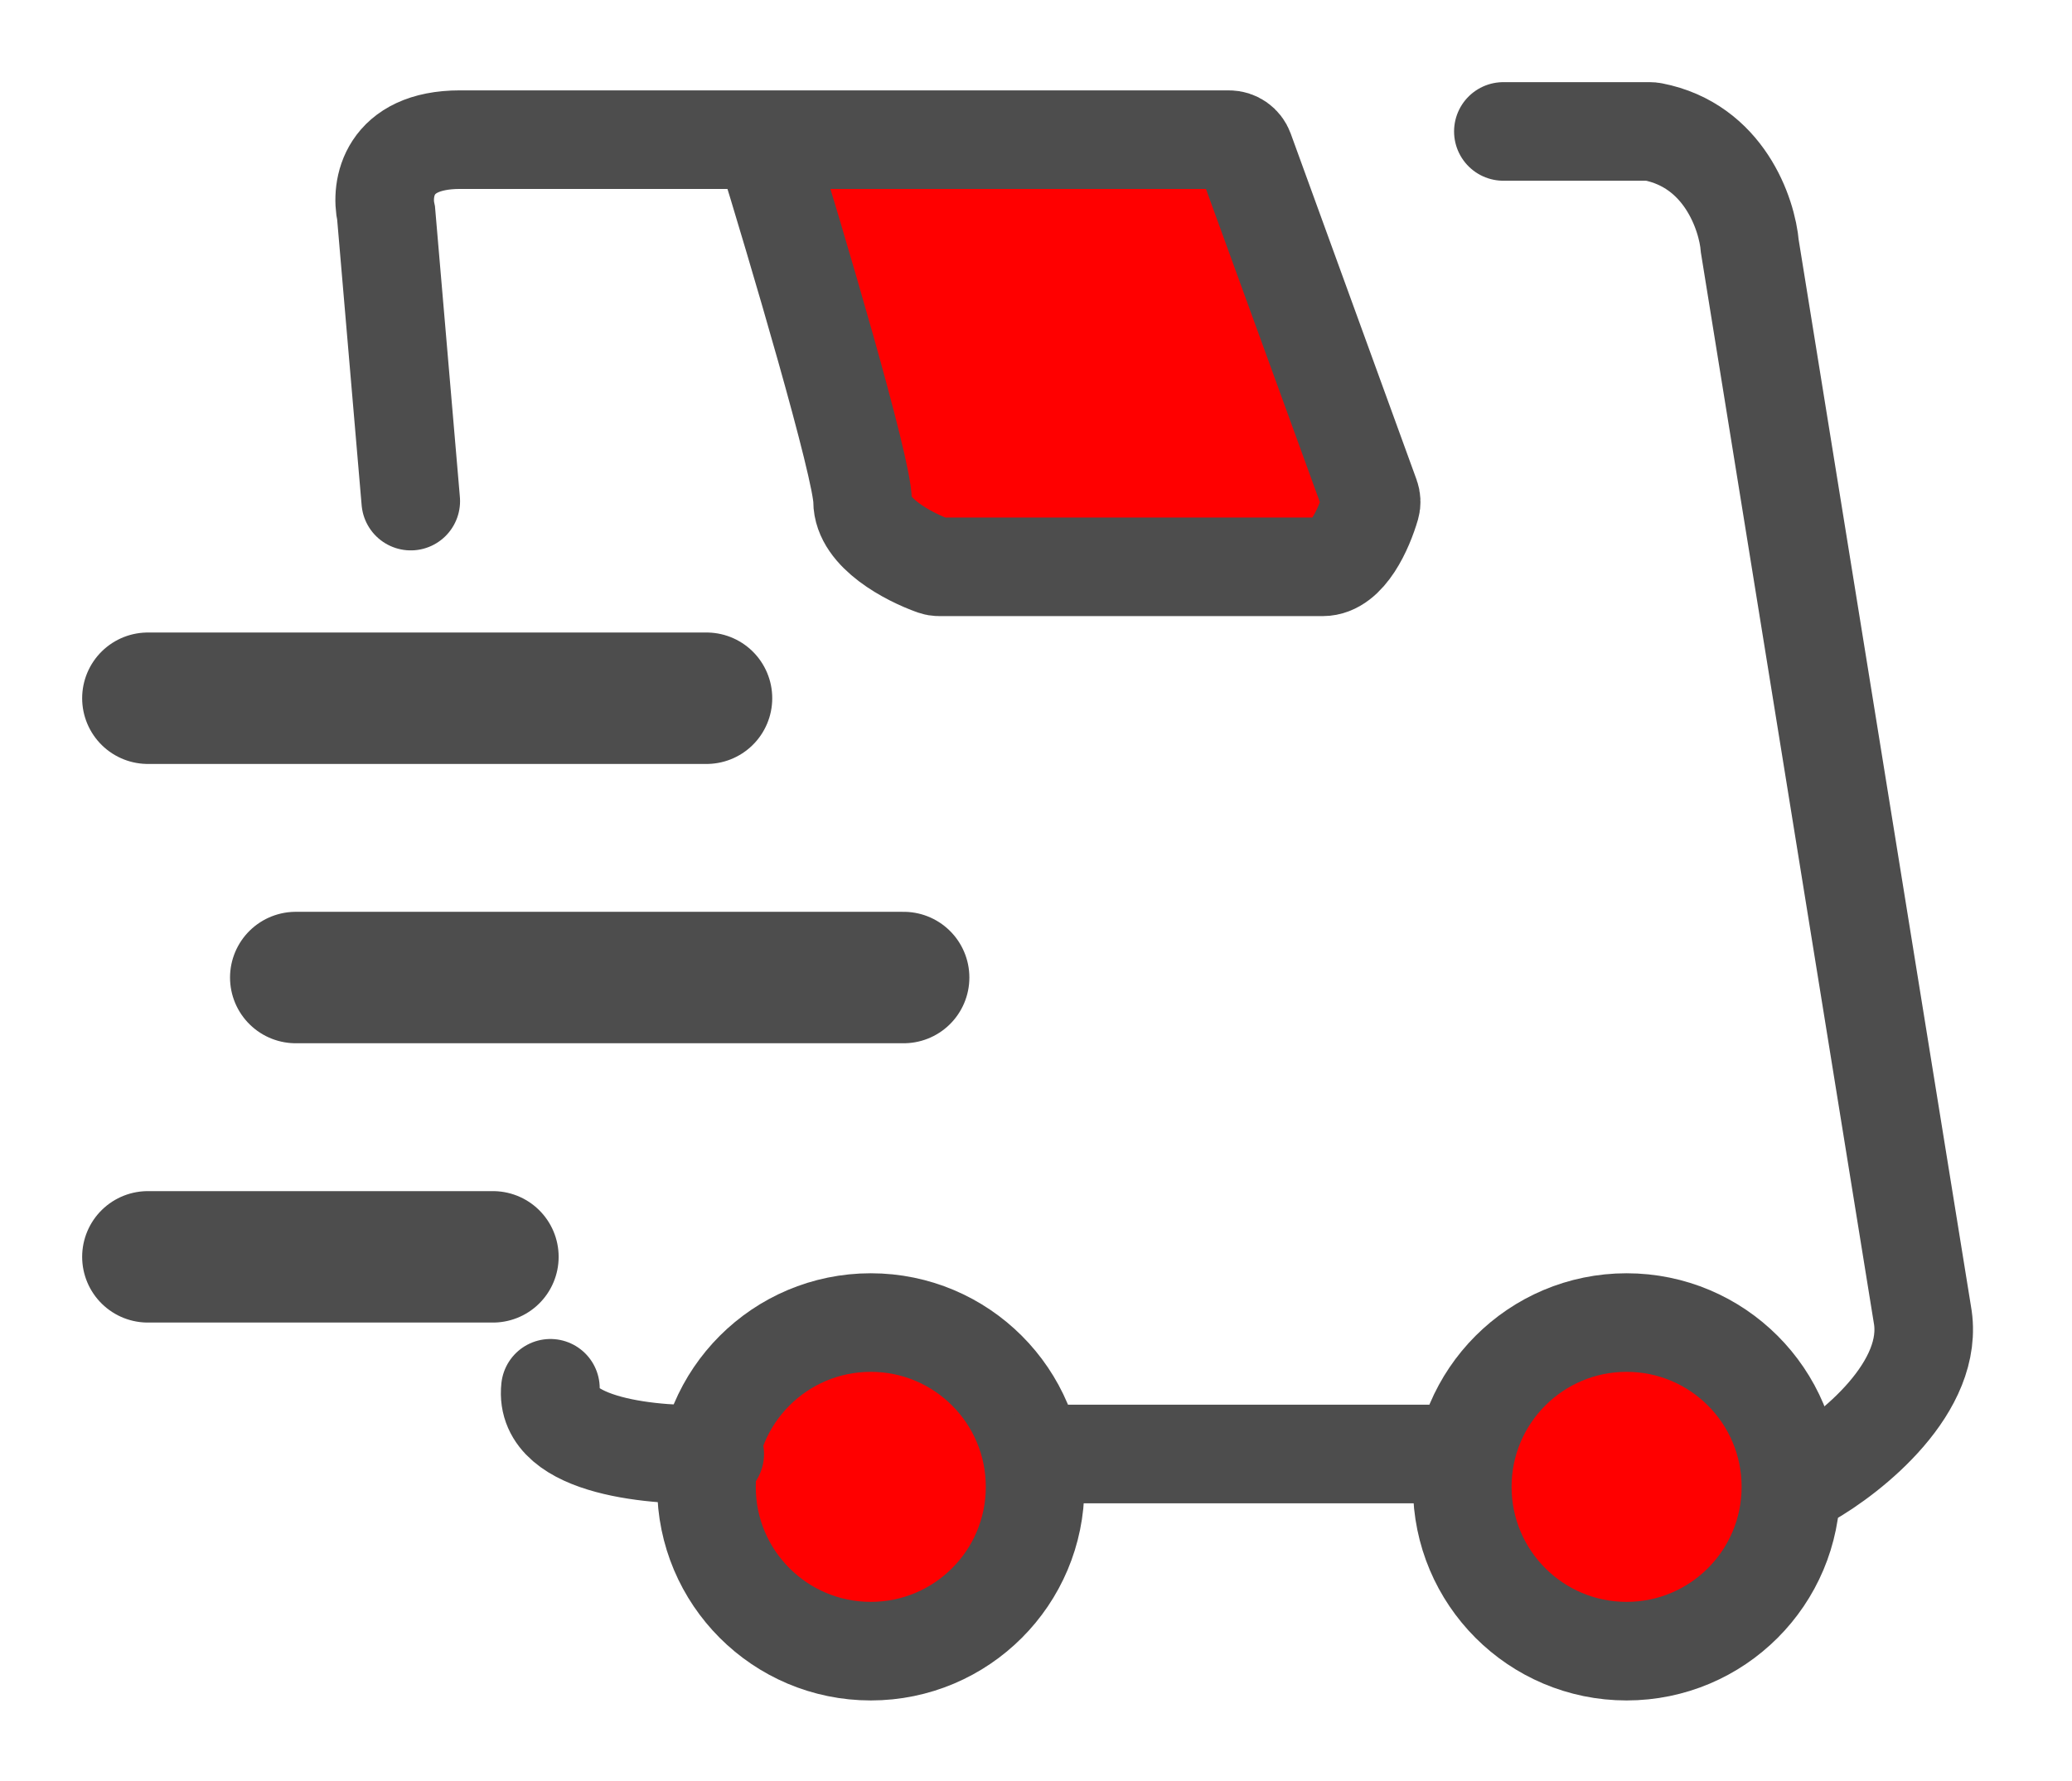
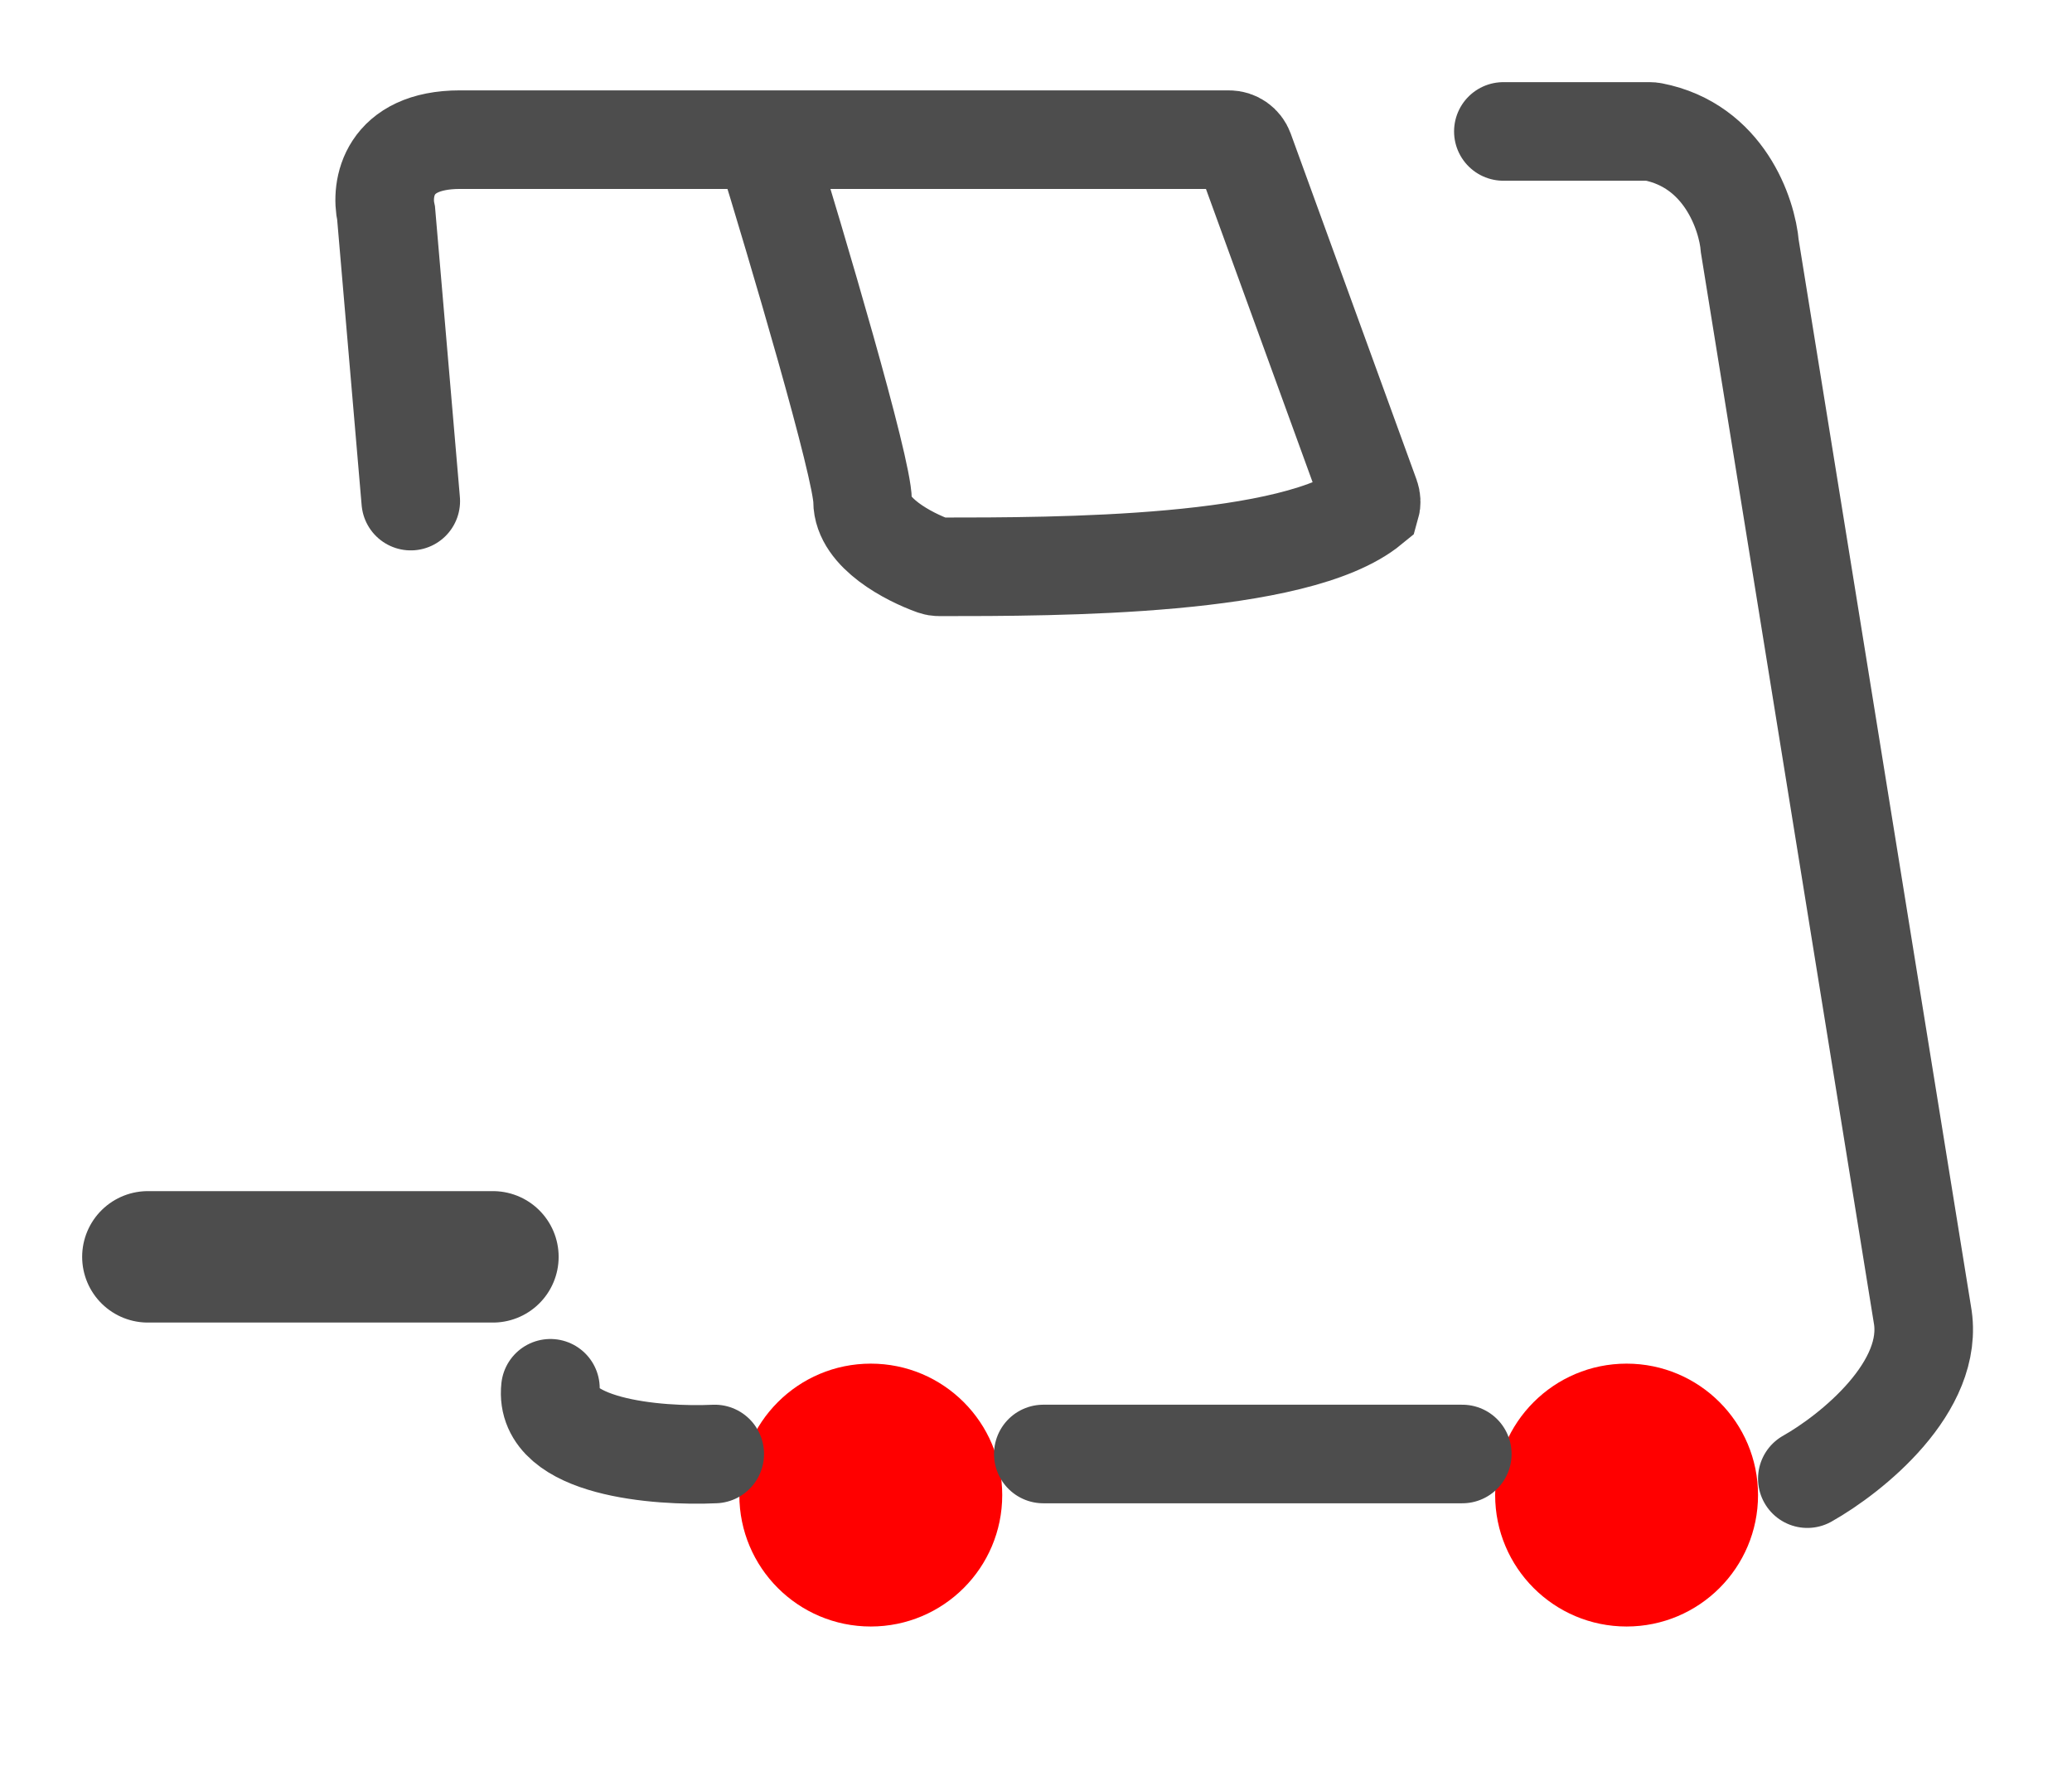
<svg xmlns="http://www.w3.org/2000/svg" fill="none" viewBox="0 0 57 49" height="49" width="57">
  <circle fill="#FF0000" r="3.616" cy="41.131" cx="23.955" />
  <circle fill="#FF0000" r="3.616" cy="41.131" cx="44.747" />
-   <circle stroke-width="2.712" stroke="#4D4D4D" r="4.52" cy="40.905" cx="23.955" />
-   <circle stroke-width="2.712" stroke="#4D4D4D" r="4.52" cy="40.905" cx="44.747" />
-   <path fill="#FF0000" d="M33.792 3.842H22.271C21.978 3.842 21.763 4.117 21.832 4.401L24.323 14.571C24.372 14.773 24.554 14.915 24.762 14.915H36.904C37.208 14.915 37.425 14.622 37.336 14.331L34.223 4.161C34.165 3.972 33.99 3.842 33.792 3.842Z" />
  <path stroke-linecap="round" stroke-width="2.712" stroke="#4D4D4D" d="M49.719 40.679C50.924 40.001 53.244 38.148 52.883 36.159L48.137 6.78C48.062 5.882 47.422 4.003 45.465 3.624C45.439 3.618 45.411 3.616 45.384 3.616H41.357M40.227 40.001H28.701M19.662 40.001C18.08 40.076 14.961 39.82 15.142 38.193" />
  <line stroke-linecap="round" stroke-width="3.616" stroke="#4D4D4D" y2="34.577" x2="13.56" y1="34.577" x1="4.068" />
-   <line stroke-linecap="round" stroke-width="3.616" stroke="#4D4D4D" y2="26.893" x2="24.859" y1="26.893" x1="8.136" />
-   <line stroke-linecap="round" stroke-width="3.616" stroke="#4D4D4D" y2="19.209" x2="19.436" y1="19.209" x1="4.068" />
-   <path stroke-linecap="round" stroke-width="2.712" stroke="#4D4D4D" d="M11.3 13.786L10.622 5.876C10.471 5.198 10.667 3.842 12.656 3.842H21.017M21.017 3.842H33.809C33.999 3.842 34.168 3.961 34.233 4.139L37.694 13.656C37.724 13.74 37.73 13.832 37.705 13.919C37.522 14.549 37.058 15.594 36.385 15.594C35.667 15.594 29.1 15.594 25.835 15.594C25.786 15.594 25.74 15.586 25.694 15.57C24.997 15.322 23.729 14.66 23.729 13.786C23.729 12.882 21.921 6.78 21.017 3.842Z" />
+   <path stroke-linecap="round" stroke-width="2.712" stroke="#4D4D4D" d="M11.3 13.786L10.622 5.876C10.471 5.198 10.667 3.842 12.656 3.842H21.017M21.017 3.842H33.809C33.999 3.842 34.168 3.961 34.233 4.139L37.694 13.656C37.724 13.74 37.73 13.832 37.705 13.919C35.667 15.594 29.1 15.594 25.835 15.594C25.786 15.594 25.74 15.586 25.694 15.57C24.997 15.322 23.729 14.66 23.729 13.786C23.729 12.882 21.921 6.78 21.017 3.842Z" />
</svg>